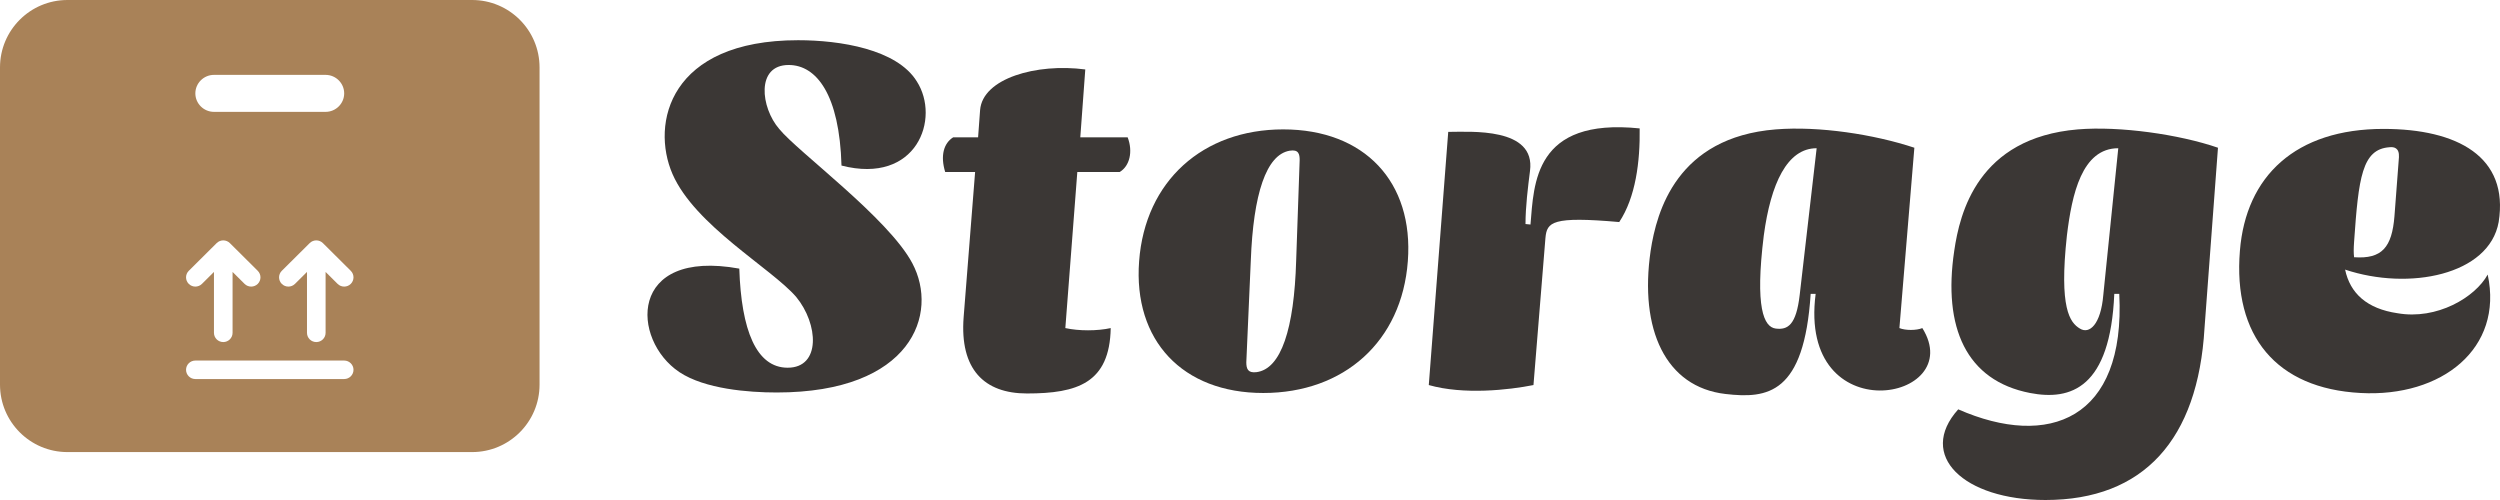
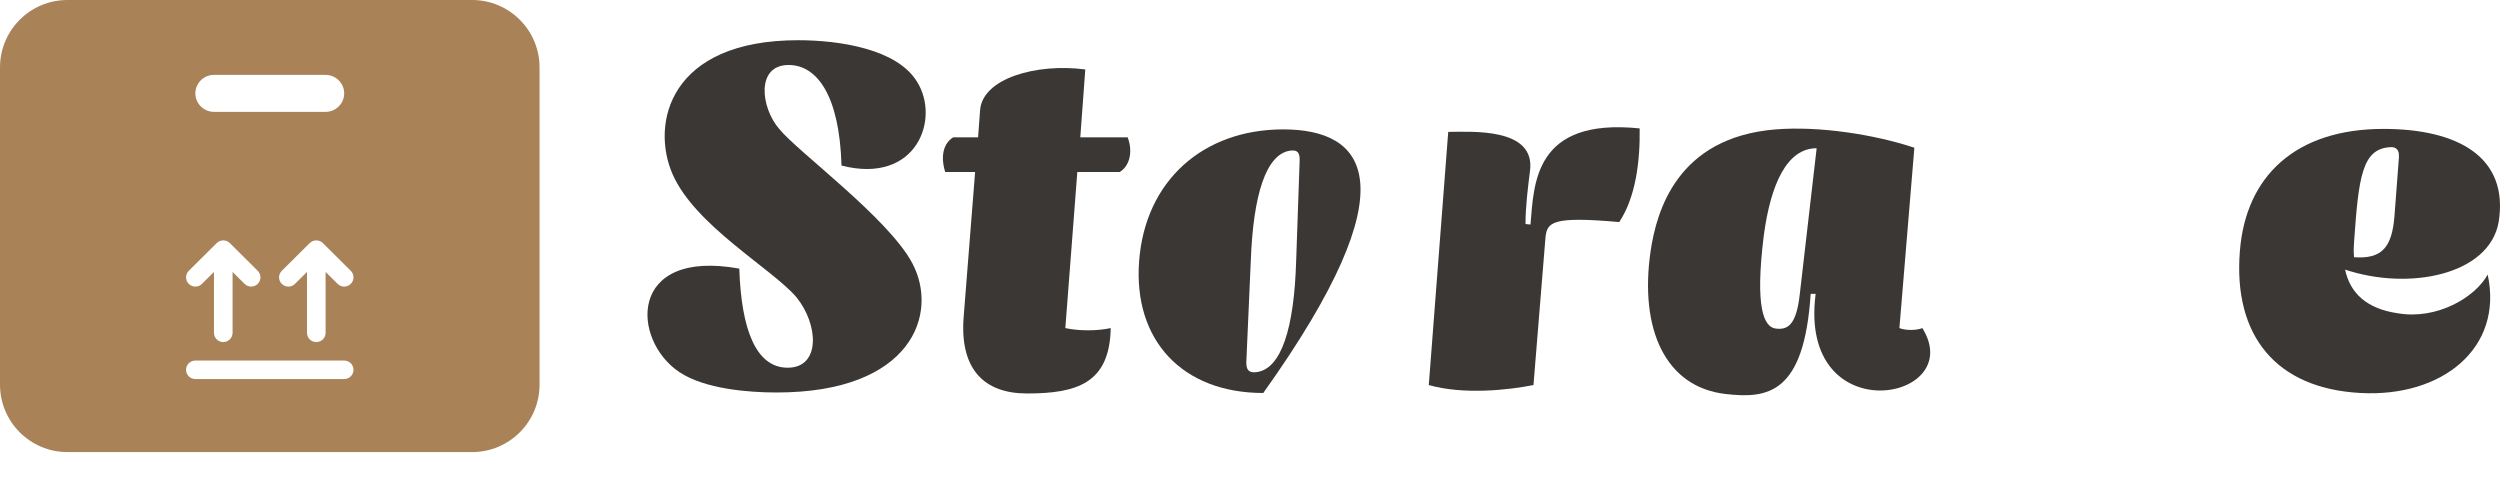
<svg xmlns="http://www.w3.org/2000/svg" width="185px" height="37px" viewBox="0 0 185 37" version="1.1">
  <title>Group 2</title>
  <g id="Design-System" stroke="none" stroke-width="1" fill="none" fill-rule="evenodd">
    <g transform="translate(-1188, -561)" id="Group-2">
      <g transform="translate(1188, 561)">
        <g id="box" transform="translate(0, 0)">
          <path d="M34.936,0 C37.692,-5.06335417e-16 39.927,2.234 39.927,4.991 L39.927,28.463 C39.927,31.219 37.692,33.454 34.936,33.454 L4.991,33.454 C2.234,33.454 3.37556945e-16,31.219 0,28.463 L0,4.991 C-3.37556945e-16,2.234 2.234,5.06335417e-16 4.991,0 L34.936,0 Z M25.47,26.681 L14.456,26.681 C14.076,26.681 13.768,26.987 13.768,27.365 C13.768,27.744 14.076,28.049 14.456,28.049 L25.47,28.049 C25.85,28.049 26.159,27.744 26.159,27.365 C26.159,26.987 25.85,26.681 25.47,26.681 Z M16.258,17.84 C16.174,17.875 16.098,17.925 16.034,17.989 L13.97,20.04 C13.7,20.308 13.7,20.74 13.97,21.008 C14.104,21.141 14.28,21.208 14.456,21.208 C14.632,21.208 14.809,21.141 14.943,21.008 L15.833,20.123 L15.833,24.629 C15.833,25.007 16.141,25.313 16.521,25.313 C16.901,25.313 17.21,25.007 17.21,24.629 L17.21,20.123 L18.1,21.008 C18.234,21.141 18.41,21.208 18.587,21.208 C18.763,21.208 18.939,21.141 19.073,21.008 C19.342,20.74 19.342,20.308 19.073,20.04 L17.009,17.989 C16.945,17.925 16.869,17.875 16.784,17.84 C16.616,17.771 16.426,17.771 16.258,17.84 Z M23.142,17.84 C23.058,17.875 22.982,17.925 22.918,17.989 L20.853,20.04 C20.584,20.308 20.584,20.74 20.853,21.008 C20.988,21.141 21.164,21.208 21.34,21.208 C21.516,21.208 21.693,21.141 21.827,21.008 L22.717,20.123 L22.717,24.629 C22.717,25.007 23.025,25.313 23.405,25.313 C23.785,25.313 24.094,25.007 24.094,24.629 L24.094,20.123 L24.984,21.008 C25.118,21.141 25.294,21.208 25.47,21.208 C25.647,21.208 25.823,21.141 25.957,21.008 C26.226,20.74 26.226,20.308 25.957,20.04 L23.893,17.989 C23.829,17.925 23.753,17.875 23.668,17.84 C23.5,17.771 23.31,17.771 23.142,17.84 Z M24.094,5.541 L15.833,5.541 C15.076,5.541 14.456,6.157 14.456,6.91 C14.456,7.662 15.076,8.278 15.833,8.278 L24.094,8.278 C24.851,8.278 25.47,7.662 25.47,6.91 C25.47,6.157 24.851,5.541 24.094,5.541 Z" id="Combined-Shape" fill="#A98258" fill-rule="nonzero" />
          <g id="Group" transform="translate(13.768, 17.788)" />
        </g>
        <g id="Storage" transform="translate(47.912, 2.976)" fill="#3B3735" fill-rule="nonzero">
          <path d="M11.149,0 C1.631,0 0.229,6.16 1.852,9.899 C3.512,13.712 9.157,16.865 11.002,18.992 C12.662,21.008 12.846,24.235 10.374,24.235 C8.05,24.235 6.943,21.448 6.796,16.902 C-1.468,15.399 -1.21,22.182 2.369,24.565 C4.25,25.811 7.46,26.068 9.563,26.068 C19.561,26.068 21.59,20.238 19.597,16.499 C17.827,13.162 11.112,8.249 9.747,6.563 C8.382,4.986 8.013,1.833 10.448,1.833 C12.514,1.833 14.211,4.033 14.359,9.276 C19.929,10.706 21.7,5.793 19.929,3.043 C18.454,0.66 14.248,0 11.149,0 Z" id="Path" />
          <path d="M32.03,7.186 L32.399,2.163 C28.784,1.687 24.799,2.823 24.615,5.17 L24.467,7.186 L22.623,7.186 C21.922,7.626 21.663,8.543 22.032,9.753 L24.246,9.753 L23.397,20.495 C23.102,24.345 24.91,26.141 28.083,26.141 C31.809,26.141 34.207,25.371 34.281,21.302 C33.284,21.522 31.919,21.522 30.923,21.302 L31.809,9.753 L34.945,9.753 C35.682,9.313 35.941,8.249 35.535,7.186 L32.03,7.186 Z" id="Path" />
-           <path d="M47.045,6.599 C41.106,6.599 36.826,10.413 36.383,16.352 C35.941,22.218 39.593,26.105 45.57,26.105 C51.546,26.105 55.826,22.292 56.268,16.352 C56.711,10.486 53.059,6.599 47.045,6.599 Z M48.004,16.315 C47.857,21.338 46.898,24.345 45.053,24.565 C44.426,24.638 44.315,24.308 44.315,23.831 L44.647,16.315 C44.832,11.366 45.791,8.469 47.525,8.176 C48.189,8.066 48.263,8.433 48.263,8.873 L48.004,16.315 Z" id="Shape" />
+           <path d="M47.045,6.599 C41.106,6.599 36.826,10.413 36.383,16.352 C35.941,22.218 39.593,26.105 45.57,26.105 C56.711,10.486 53.059,6.599 47.045,6.599 Z M48.004,16.315 C47.857,21.338 46.898,24.345 45.053,24.565 C44.426,24.638 44.315,24.308 44.315,23.831 L44.647,16.315 C44.832,11.366 45.791,8.469 47.525,8.176 C48.189,8.066 48.263,8.433 48.263,8.873 L48.004,16.315 Z" id="Shape" />
          <path d="M64.975,13.602 C64.975,12.319 65.159,10.852 65.307,9.679 C65.75,6.416 60.88,6.783 59.257,6.783 L57.818,25.518 C60.4,26.251 63.721,25.885 65.565,25.518 L66.451,14.629 C66.561,13.456 66.93,13.016 71.911,13.456 C73.128,11.622 73.46,8.983 73.423,6.526 C65.602,5.72 65.602,10.633 65.344,13.639 L64.975,13.602 Z" id="Path" />
          <path d="M86.446,18.772 C85.118,29.038 97.735,26.728 94.341,21.302 C93.898,21.485 93.087,21.485 92.644,21.302 L93.751,7.956 C90.763,6.966 86.704,6.343 83.495,6.599 C76.19,7.186 74.678,12.649 74.235,15.582 C73.386,21.412 75.342,25.665 79.769,26.178 C82.904,26.545 85.598,26.178 86.077,18.772 L86.446,18.772 Z M85.266,18.845 C85.007,21.082 84.38,21.448 83.495,21.338 C82.609,21.228 81.945,19.798 82.609,14.446 C83.126,10.596 84.343,7.993 86.52,7.993 L85.266,18.845 Z" id="Shape" />
-           <path d="M108.914,18.772 C109.393,28.084 103.675,30.248 96.997,27.315 C93.935,30.724 97.403,34.024 103.453,34.024 C110.721,34.024 114.743,29.551 115.222,21.302 L116.218,7.956 C113.341,6.966 108.95,6.343 105.851,6.599 C98.436,7.223 97.108,12.796 96.702,15.582 C95.854,21.265 97.588,25.188 102.31,26.105 C105.335,26.691 108.249,25.738 108.545,18.772 L108.914,18.772 Z M107.733,18.845 C107.549,21.045 106.7,21.778 105.999,21.338 C105.261,20.898 104.45,19.835 105.04,14.446 C105.409,11.402 106.147,7.993 108.84,7.993 L107.733,18.845 Z" id="Shape" />
          <path d="M128.466,6.563 C121.973,6.563 118.284,10.046 117.841,15.582 C117.325,21.888 120.535,25.775 126.769,26.105 C132.783,26.435 137.357,22.805 136.177,17.342 C135.255,19.029 132.414,20.715 129.499,20.202 C127.249,19.872 125.995,18.735 125.626,16.975 C130.348,18.552 136.288,17.379 136.989,13.456 C137.763,8.616 133.926,6.563 128.466,6.563 Z M129.278,13.016 C129.094,15.325 128.356,16.205 126.29,16.059 C126.253,15.729 126.253,15.472 126.29,14.922 C126.622,10.156 126.88,8.066 128.909,7.919 C129.241,7.883 129.647,7.956 129.61,8.653 L129.278,13.016 Z" id="Shape" />
        </g>
      </g>
    </g>
  </g>
</svg>